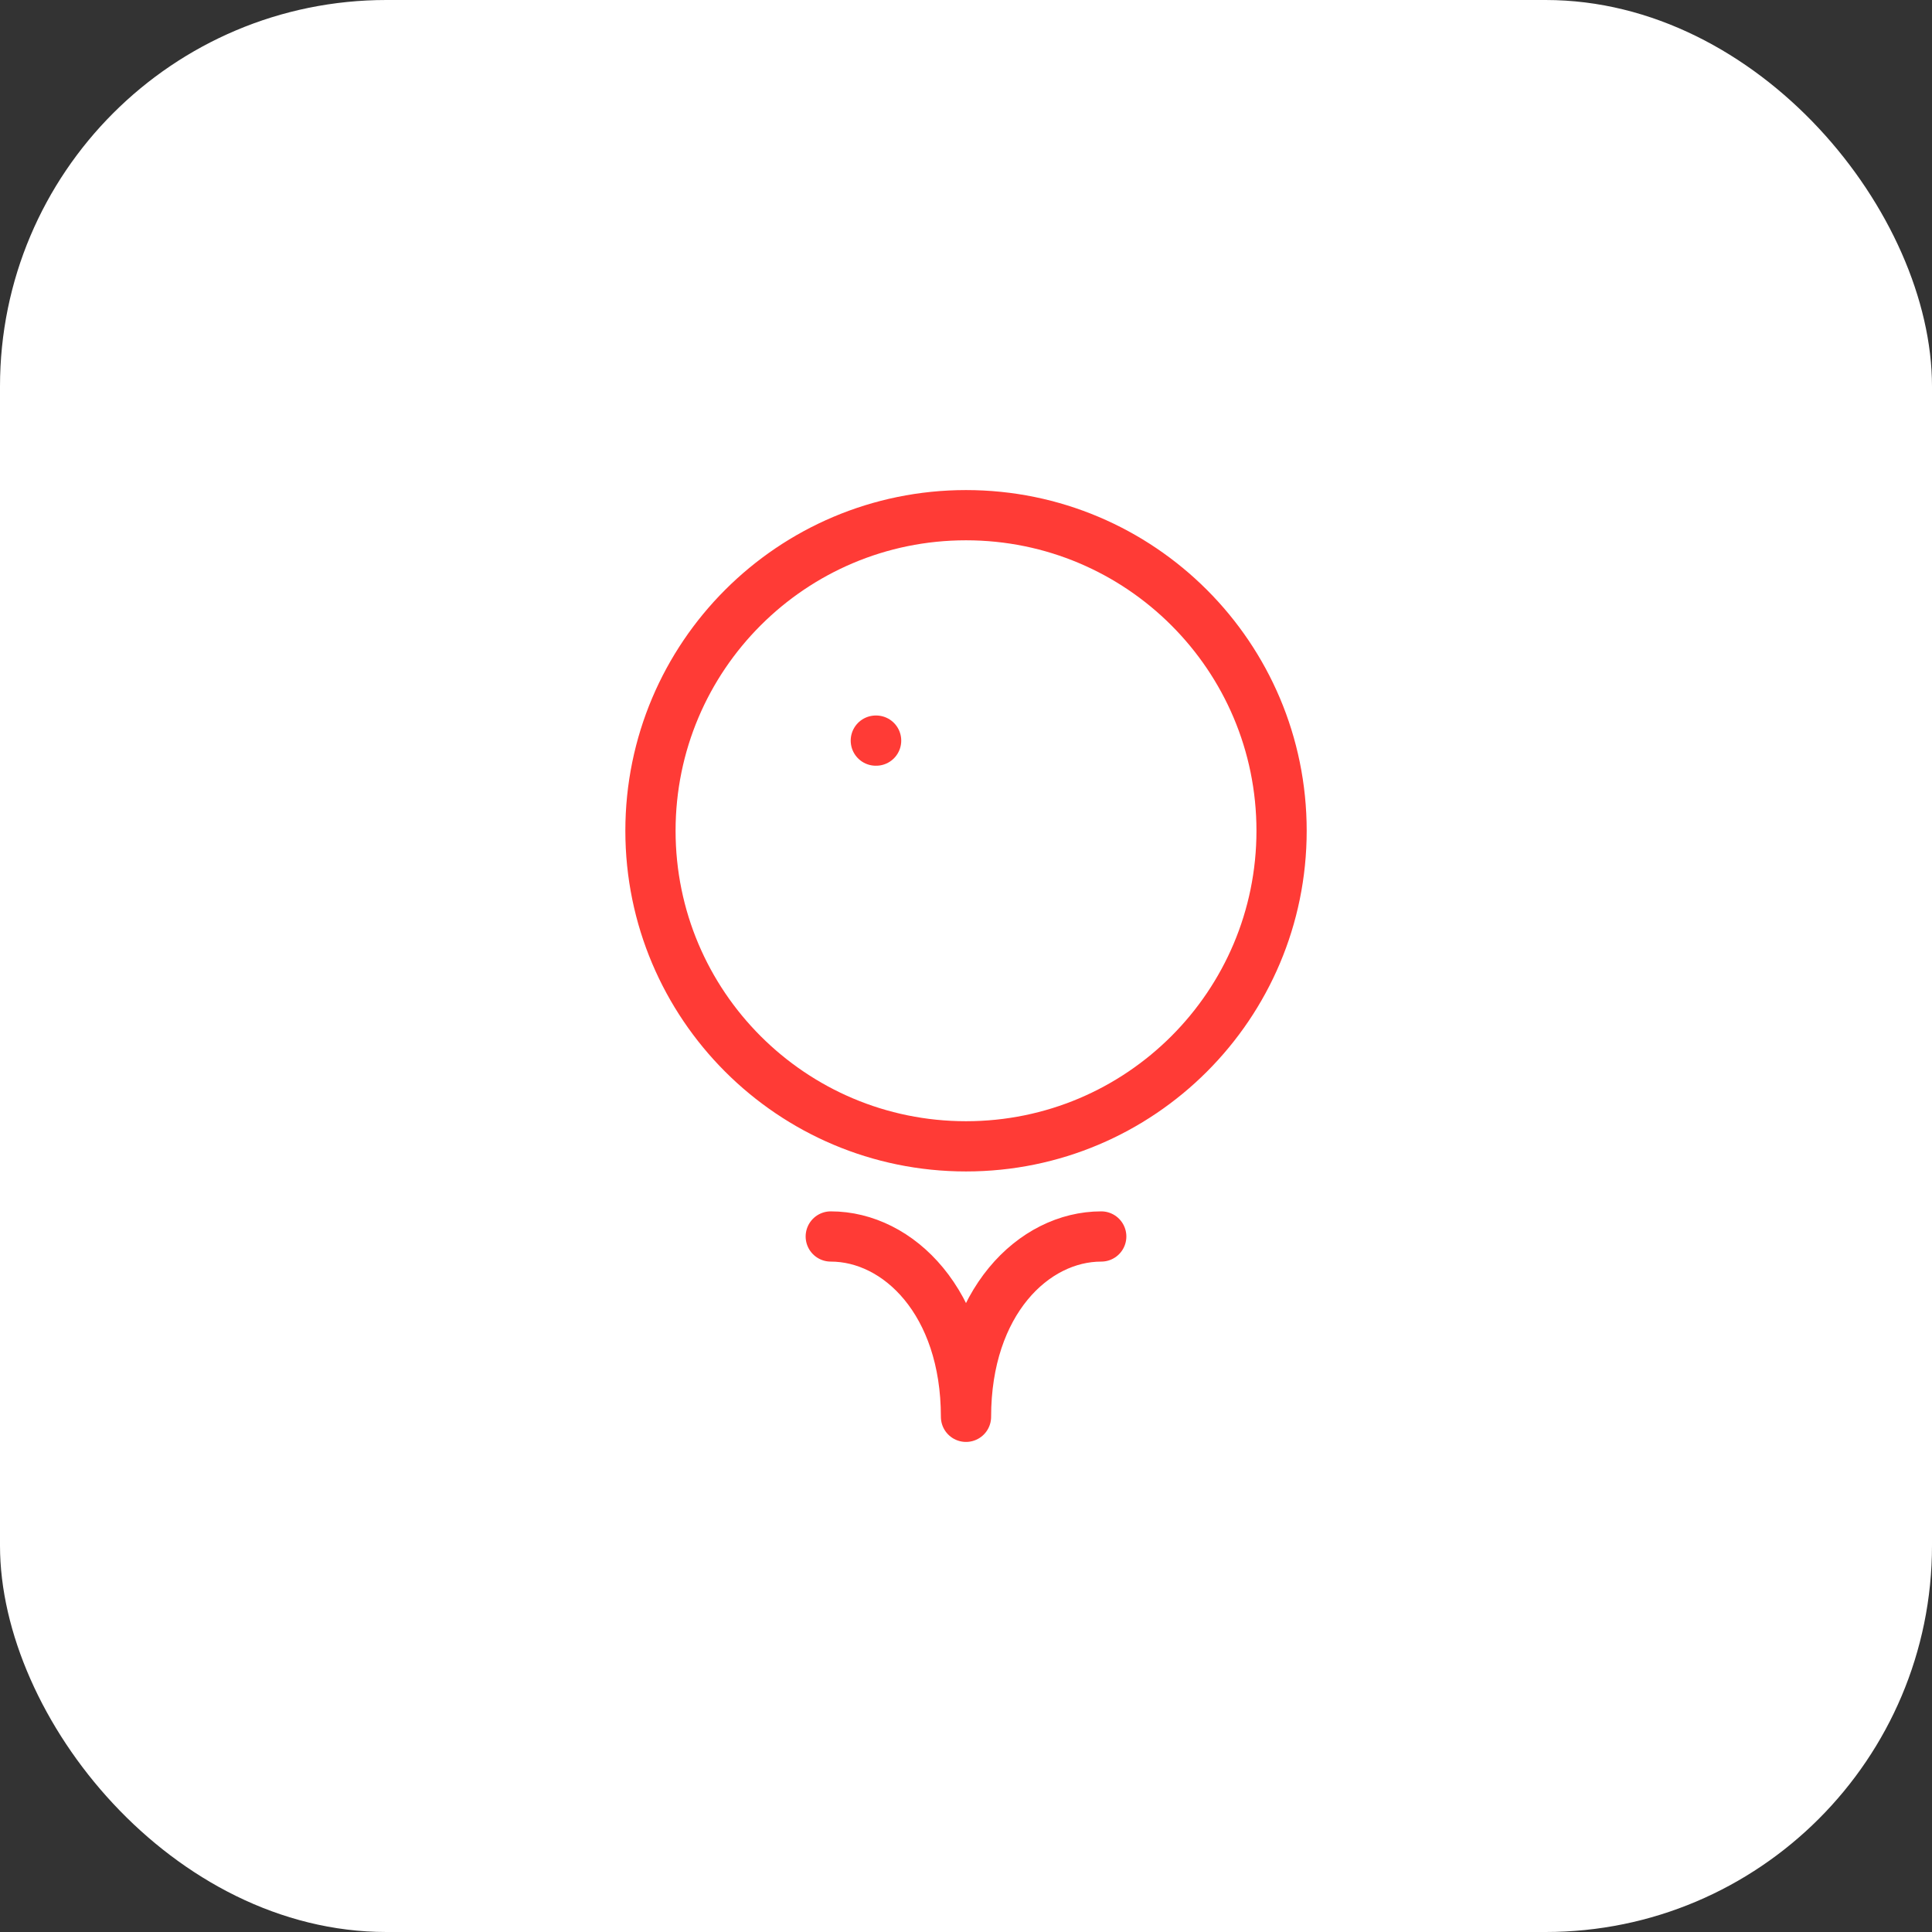
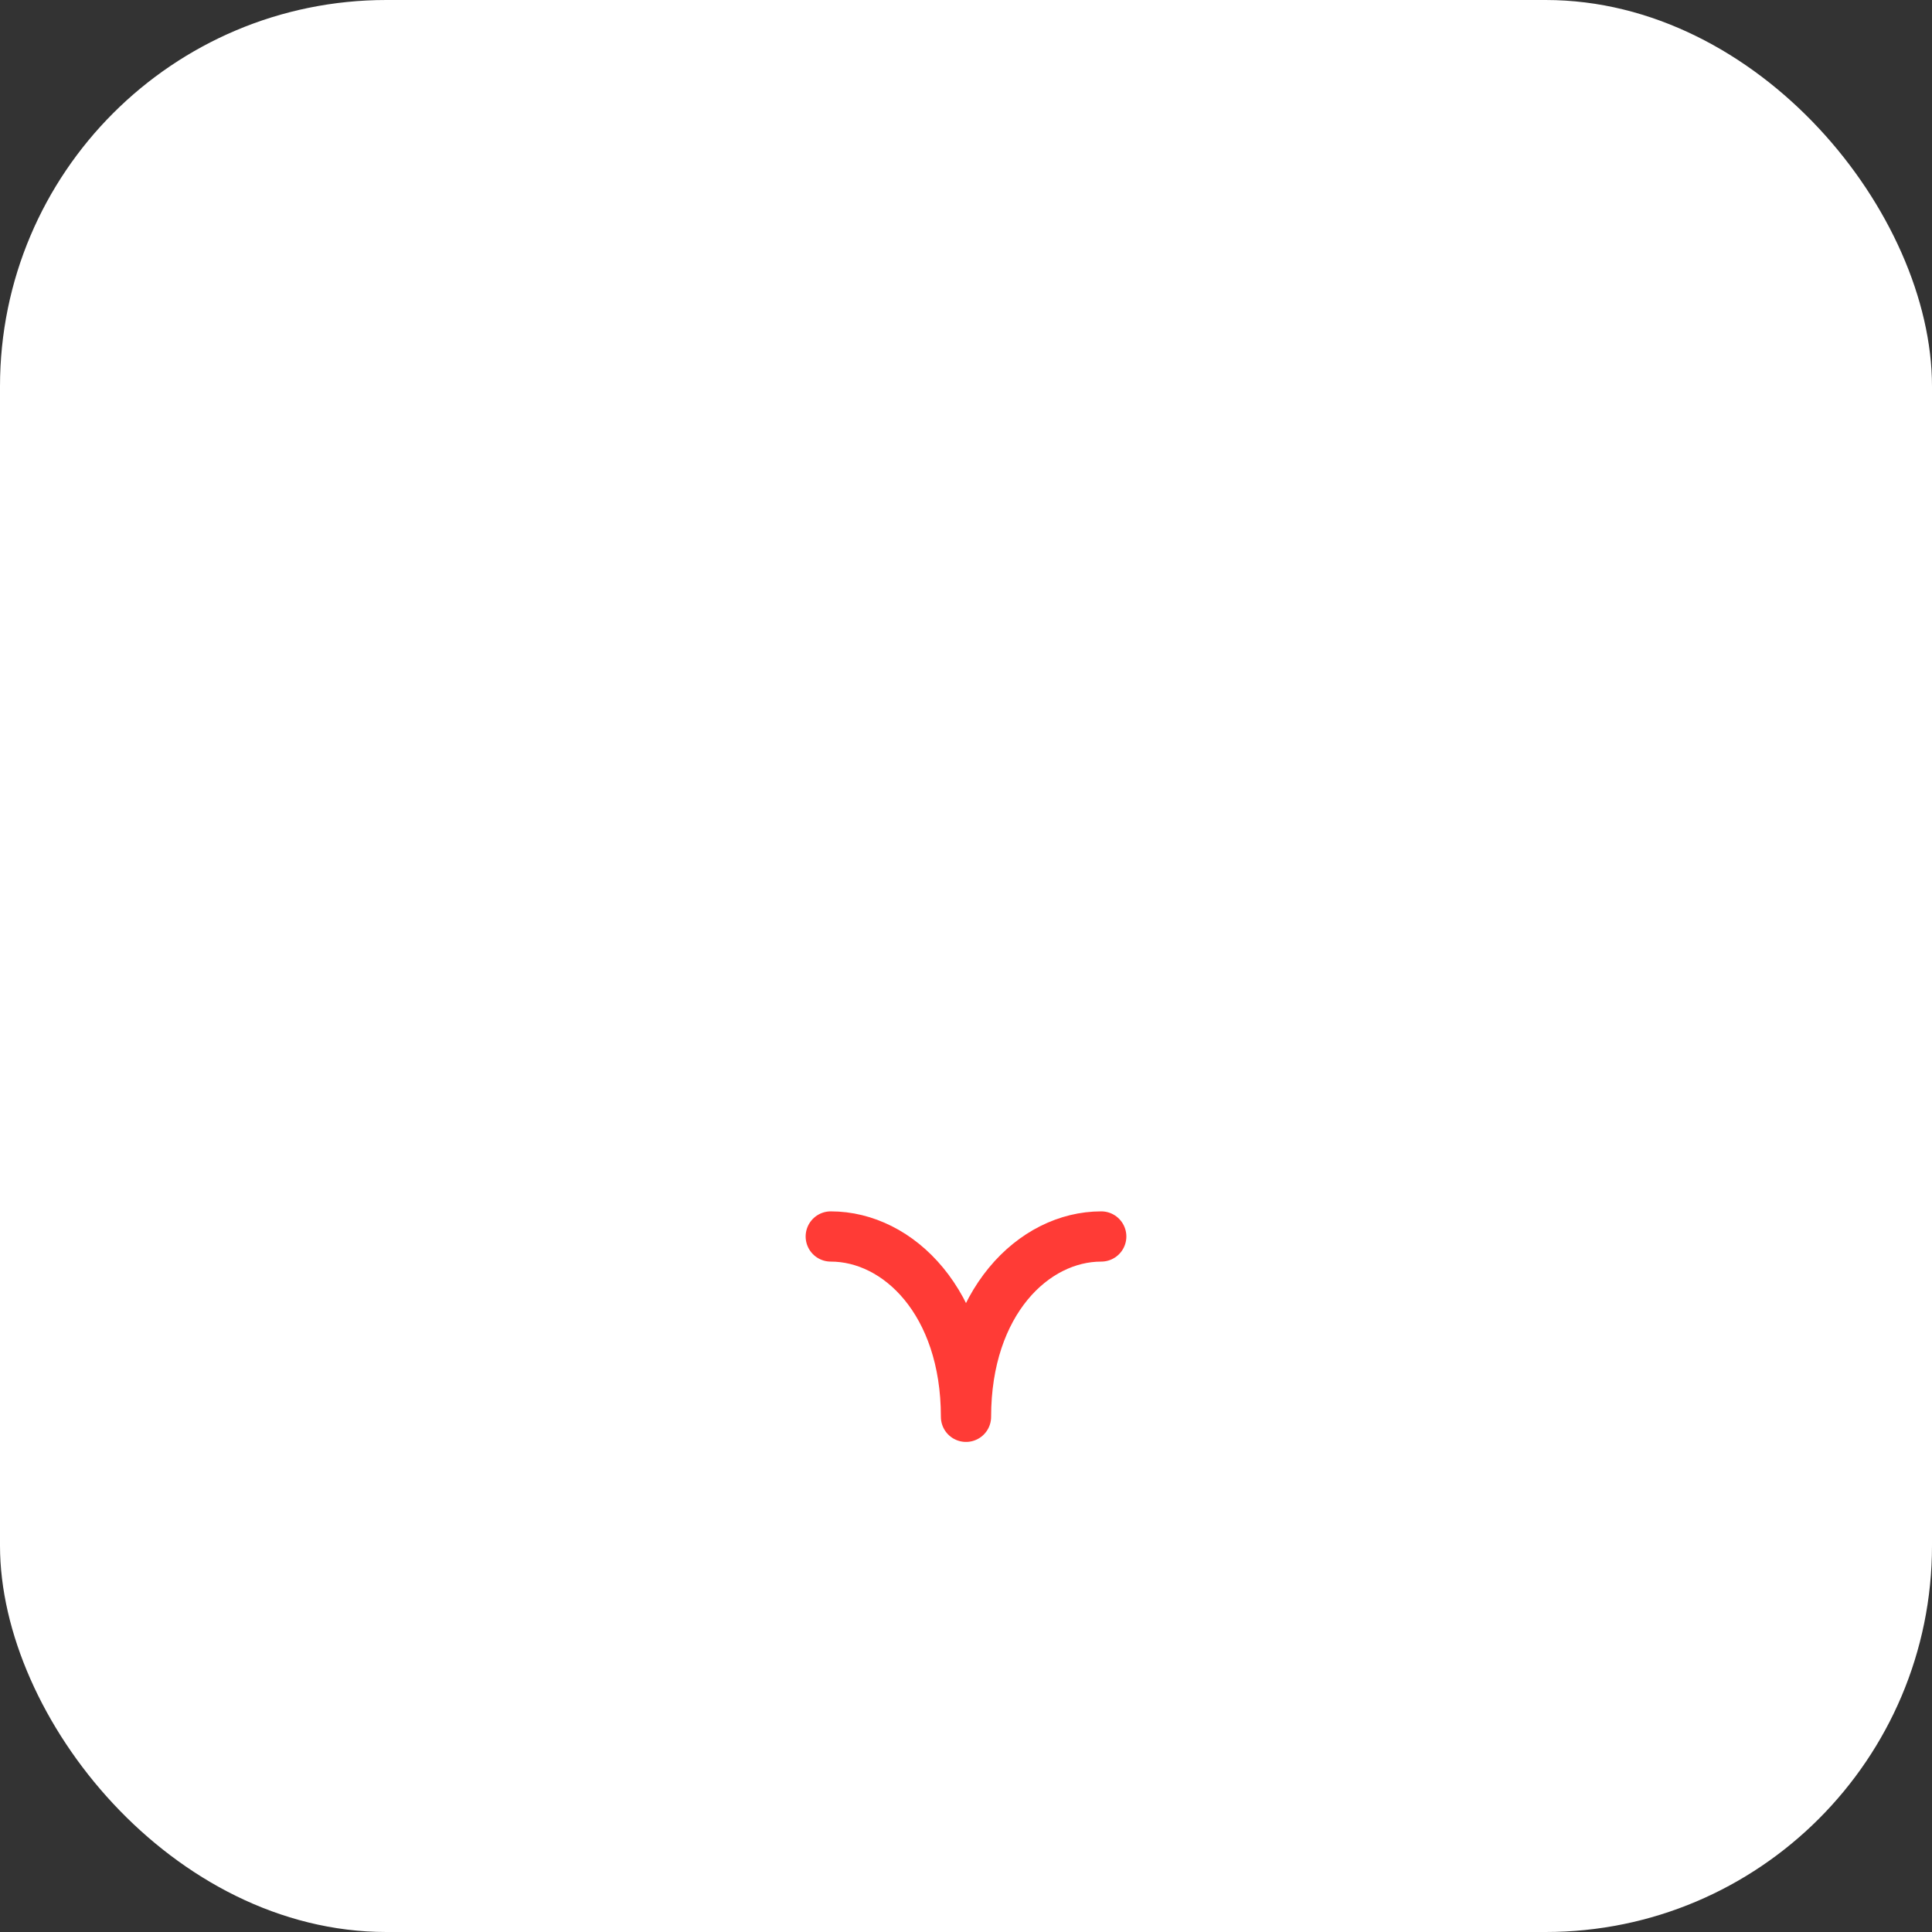
<svg xmlns="http://www.w3.org/2000/svg" width="50" height="50" viewBox="0 0 50 50" fill="none">
  <rect x="0" y="0" width="50" height="50" fill="#333333" stroke="none" />
  <rect width="50" height="50" rx="10" fill="white" />
-   <path d="M25 29.667C29.511 29.667 33.167 26.01 33.167 21.5C33.167 16.99 29.511 13.333 25 13.333C20.49 13.333 16.834 16.99 16.834 21.5C16.834 26.01 20.49 29.667 25 29.667Z" stroke="#FF3B36" stroke-width="1.3" stroke-linecap="round" stroke-linejoin="round" />
-   <path d="M22.674 19.167H22.666" stroke="#FF3B36" stroke-width="1.3" stroke-linecap="round" stroke-linejoin="round" />
  <path d="M21.5 32C23.25 32 25 33.705 25 36.667C25 33.705 26.75 32 28.5 32" stroke="#FF3B36" stroke-width="1.3" stroke-linecap="round" stroke-linejoin="round" />
</svg>